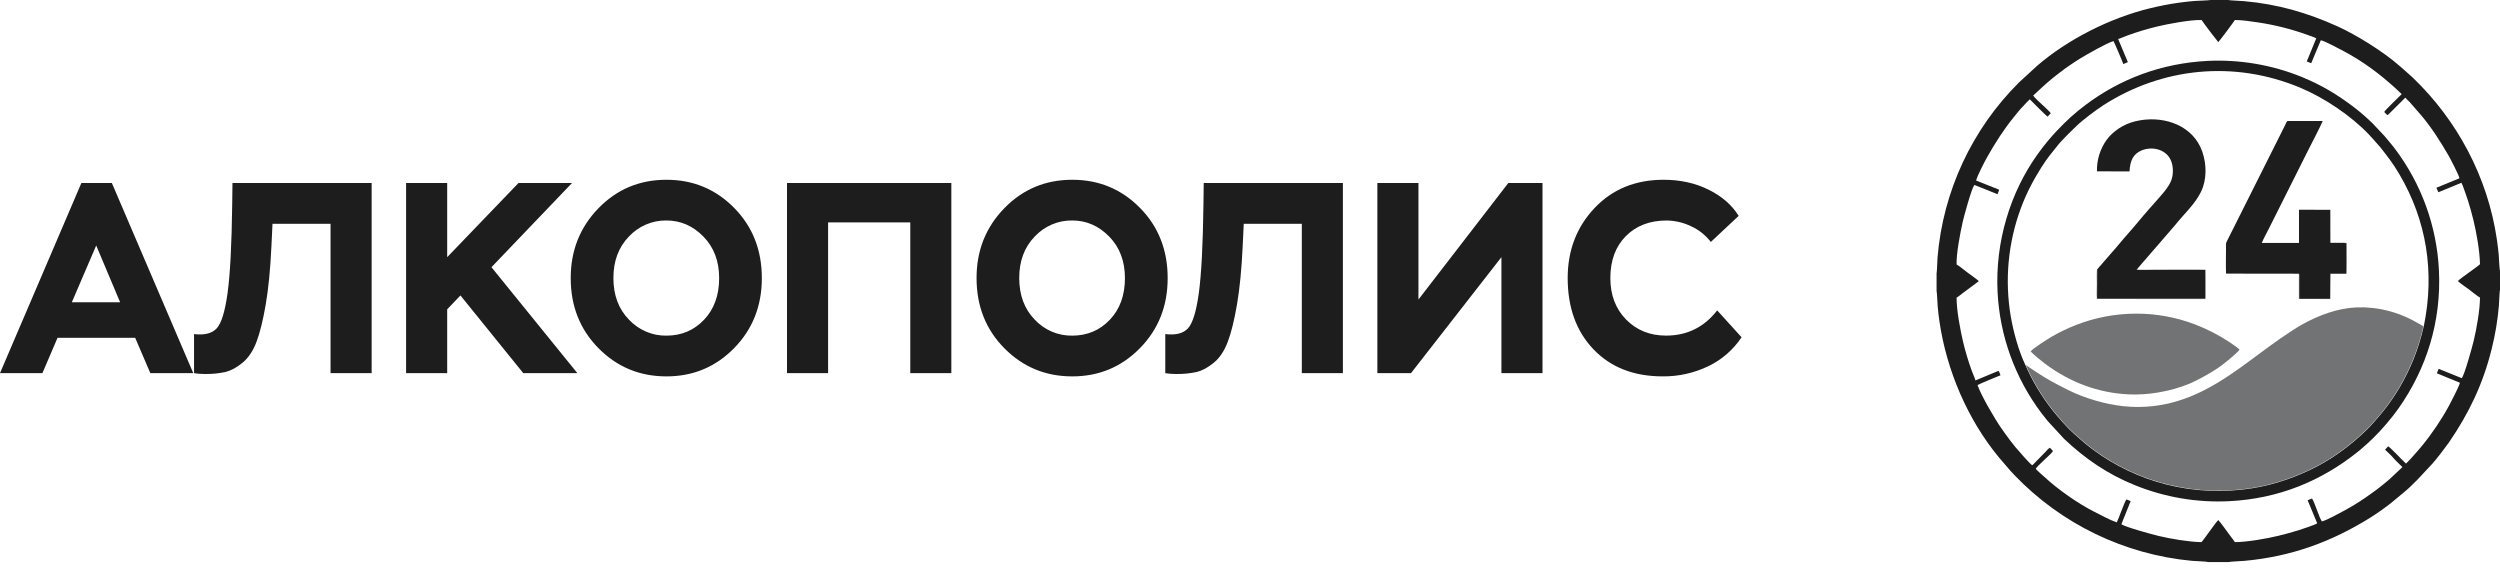
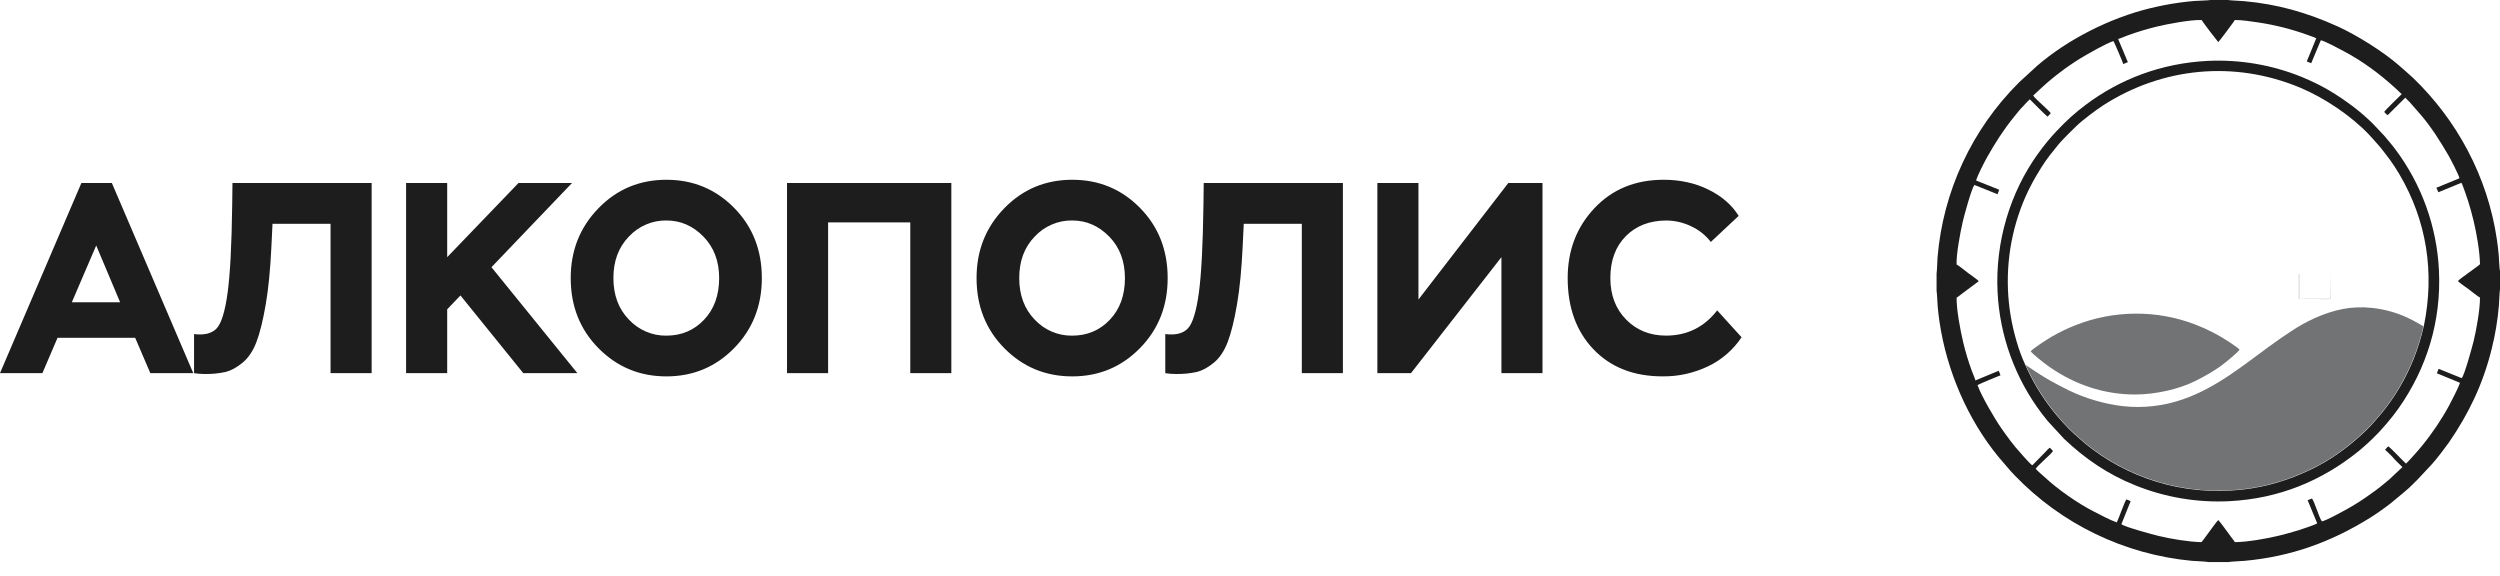
<svg xmlns="http://www.w3.org/2000/svg" width="178" height="41" viewBox="0 0 178 41" fill="none">
  <g style="mix-blend-mode:luminosity">
    <path fill-rule="evenodd" clip-rule="evenodd" d="M144.231 25.986C144.75 27.162 145.418 28.265 146.219 29.27C146.441 29.546 146.672 29.819 146.908 30.082C147.155 30.361 147.417 30.625 147.694 30.874L148.516 31.593C150.061 32.847 151.842 33.78 153.755 34.337C155.666 34.894 157.67 35.065 159.649 34.838C161.327 34.654 162.893 34.178 164.417 33.461C165.949 32.741 167.263 31.769 168.479 30.601C168.677 30.41 168.866 30.201 169.05 29.995C169.226 29.797 169.399 29.595 169.568 29.39C170.033 28.823 170.452 28.221 170.823 27.589C171.027 27.241 171.219 26.887 171.396 26.525C171.905 25.473 172.292 24.367 172.55 23.229C172.512 23.212 172.475 23.193 172.438 23.171C172.361 23.125 172.286 23.079 172.21 23.038C171.965 22.896 171.718 22.762 171.462 22.643C170.657 22.263 169.793 22.02 168.906 21.924C167.394 21.762 166.137 22.057 164.766 22.669C164.215 22.923 163.685 23.218 163.179 23.552C162.609 23.919 162.055 24.311 161.508 24.71C160.608 25.366 159.721 26.053 158.798 26.674C157.74 27.386 156.635 28.013 155.424 28.431C154.059 28.909 152.602 29.076 151.164 28.919C149.89 28.781 148.434 28.354 147.291 27.789C146.852 27.572 146.417 27.349 145.991 27.108C145.624 26.899 145.261 26.676 144.907 26.441L144.231 25.986Z" fill="#717375" />
    <path fill-rule="evenodd" clip-rule="evenodd" d="M137.884 19.461V20.708C137.913 20.787 137.949 21.652 137.965 21.831C137.997 22.192 138.039 22.551 138.091 22.906C138.603 26.379 140.094 29.867 142.315 32.557L143.148 33.527C143.266 33.645 143.332 33.729 143.438 33.839C146.776 37.315 151.255 39.477 156.059 39.931C156.272 39.952 157.096 39.973 157.209 40.02H158.672C158.757 39.985 159.617 39.95 159.802 39.933C163.136 39.629 166.006 38.581 168.793 36.84C169.204 36.583 169.843 36.13 170.214 35.837L171.21 35.011C171.562 34.717 171.83 34.443 172.148 34.124L173.163 33.037C173.426 32.761 174.127 31.843 174.36 31.508C175.778 29.442 176.781 27.366 177.404 24.861C177.66 23.841 177.833 22.803 177.922 21.756C177.938 21.572 177.972 20.684 178 20.608V19.278C177.953 19.164 177.931 18.341 177.908 18.13C177.874 17.773 177.832 17.415 177.78 17.063C177.123 12.566 174.919 8.528 171.802 5.54L171.168 4.971C171.056 4.88 170.96 4.788 170.845 4.691C169.738 3.706 167.766 2.477 166.43 1.875C164.253 0.896 162.174 0.295 159.764 0.081C159.586 0.065 158.719 0.029 158.64 0H157.39C157.274 0.034 156.45 0.051 156.24 0.069C155.871 0.1 155.505 0.141 155.142 0.192C154.435 0.29 153.768 0.424 153.093 0.586C150.252 1.274 147.221 2.798 145.023 4.703L143.759 5.863C140.401 9.201 138.344 13.621 137.952 18.333C137.935 18.539 137.917 19.351 137.884 19.461ZM150.811 2.776C150.995 2.73 151.283 2.596 151.481 2.524C152.167 2.274 152.867 2.063 153.577 1.891C154.336 1.705 156.001 1.395 156.755 1.426C156.87 1.62 157.902 2.971 157.94 2.997C158.045 2.908 159.09 1.495 159.123 1.424C159.595 1.421 160.273 1.52 160.744 1.592C161.951 1.769 163.137 2.067 164.284 2.481C164.468 2.55 164.759 2.642 164.917 2.729L164.242 4.374L164.557 4.501L165.243 2.866C165.536 2.922 166.561 3.479 166.871 3.642C168.222 4.356 169.433 5.259 170.549 6.276L170.858 6.567C170.909 6.608 170.956 6.654 170.997 6.705C170.829 6.879 169.8 7.86 169.756 7.972C169.831 8.044 169.902 8.146 170.005 8.198L171.258 6.952C171.305 7.004 171.35 7.05 171.402 7.106C171.454 7.162 171.505 7.198 171.555 7.253L172.395 8.216C173.132 9.088 173.752 10.067 174.339 11.08C174.471 11.309 175.075 12.466 175.114 12.694L173.471 13.368L173.611 13.689L175.253 13.013C175.337 13.171 175.438 13.467 175.505 13.655C175.582 13.877 175.657 14.082 175.729 14.312C175.873 14.775 176 15.223 176.116 15.706C176.33 16.594 176.554 17.858 176.576 18.809C176.548 18.884 175.169 19.818 175 20.009C175.094 20.126 175.63 20.489 175.782 20.602C176.038 20.792 176.305 21.026 176.575 21.19C176.575 22.052 176.33 23.42 176.128 24.262C176.037 24.639 175.464 26.745 175.272 26.924L173.63 26.26L173.505 26.578L175.148 27.253C175.089 27.469 174.881 27.868 174.781 28.084C174.274 29.137 173.665 30.139 172.966 31.075C172.627 31.534 172.265 31.975 171.881 32.396L171.597 32.713C171.501 32.823 171.405 32.906 171.307 33.008C171.09 32.817 170.187 31.849 170.037 31.777L169.816 32.017C170.011 32.204 170.268 32.435 170.437 32.638C170.621 32.856 170.857 33.051 171.053 33.257L170.126 34.127C170.021 34.218 169.906 34.31 169.797 34.402C169.362 34.766 168.91 35.096 168.423 35.431C167.943 35.761 167.444 36.066 166.931 36.345C166.574 36.54 165.685 37.031 165.321 37.125C165.127 36.88 164.825 35.794 164.616 35.494L164.303 35.615L164.986 37.261C164.844 37.365 163.91 37.673 163.668 37.75C163.192 37.895 162.747 38.02 162.254 38.141C161.418 38.347 159.983 38.597 159.126 38.6C159.048 38.472 158.924 38.325 158.829 38.199C158.695 38.019 158.044 37.11 157.942 37.027C157.751 37.198 156.813 38.571 156.738 38.6C155.813 38.581 154.562 38.366 153.694 38.159C153.29 38.063 151.272 37.517 151.042 37.321L151.704 35.677L151.402 35.557C151.265 35.718 150.868 36.895 150.715 37.195C150.163 36.998 149.605 36.684 149.092 36.426C147.947 35.849 146.482 34.82 145.557 33.951C145.352 33.759 145.129 33.592 144.945 33.381C145.043 33.167 145.966 32.414 146.174 32.12C146.108 32.035 146.033 31.954 145.955 31.879C145.845 31.925 145.709 32.104 145.619 32.194L145.004 32.821C144.946 32.88 144.903 32.922 144.846 32.983C144.788 33.043 144.753 33.095 144.684 33.123C144.513 32.989 144.261 32.687 144.09 32.512C143.999 32.42 143.901 32.283 143.811 32.191C143.39 31.749 142.857 31.01 142.5 30.498C142.046 29.851 141.084 28.22 140.8 27.419C140.857 27.368 142.262 26.783 142.435 26.72C142.414 26.651 142.339 26.451 142.297 26.403L140.65 27.086C140.607 26.907 140.466 26.606 140.396 26.415C140.146 25.734 139.937 25.038 139.77 24.332C139.569 23.47 139.301 22.069 139.31 21.191C139.407 21.145 139.605 20.977 139.714 20.896C139.849 20.797 139.968 20.706 140.104 20.605L140.703 20.16C140.769 20.117 140.831 20.067 140.887 20.012C140.841 19.947 140.224 19.507 140.104 19.418C139.874 19.245 139.546 18.967 139.31 18.83C139.28 18.089 139.574 16.553 139.743 15.804C139.838 15.384 140.374 13.425 140.574 13.167L142.224 13.828L142.344 13.51L140.7 12.853C140.78 12.522 141.294 11.528 141.474 11.207C142.052 10.182 142.665 9.217 143.397 8.323C143.619 8.053 143.84 7.757 144.092 7.516C144.146 7.465 144.184 7.415 144.233 7.356C144.325 7.255 144.421 7.16 144.521 7.07C144.752 7.297 145.646 8.217 145.793 8.304L146.013 8.065C145.965 7.958 145.475 7.525 145.38 7.431C145.252 7.304 144.839 6.942 144.764 6.803L145.387 6.225C145.805 5.839 146.243 5.474 146.698 5.133C146.92 4.964 147.159 4.785 147.397 4.628C147.636 4.471 147.866 4.307 148.125 4.154C148.613 3.863 149.989 3.067 150.481 2.926C150.523 2.977 151.15 4.445 151.179 4.562L151.504 4.424L150.811 2.776Z" fill="#1D1D1D" />
    <path fill-rule="evenodd" clip-rule="evenodd" d="M172.578 23.212C172.18 24.921 171.629 26.265 170.845 27.601C170.472 28.233 170.051 28.837 169.585 29.405C169.3 29.752 168.806 30.318 168.495 30.618C167.284 31.78 165.98 32.752 164.425 33.483C162.987 34.159 161.435 34.663 159.651 34.86C155.347 35.34 151.409 33.975 148.5 31.611L147.677 30.891C147.213 30.483 146.593 29.776 146.198 29.285C145.377 28.257 144.698 27.126 144.174 25.919C143.731 24.98 143.36 23.657 143.166 22.526C142.729 19.949 142.973 17.301 143.876 14.847C144.287 13.733 144.781 12.812 145.347 11.915C145.792 11.21 146.058 10.921 146.518 10.34C146.726 10.078 147.081 9.722 147.321 9.481L147.879 8.937C148.293 8.536 149.301 7.786 149.748 7.5C153.957 4.792 159.079 4.281 163.778 6.245C165.483 6.958 167.389 8.231 168.684 9.595C168.776 9.692 168.858 9.799 168.951 9.888L169.468 10.473C170.012 11.168 170.355 11.59 170.837 12.409C172.768 15.688 173.367 19.374 172.578 23.212ZM157.18 4.336C153.889 4.506 150.959 5.621 148.507 7.459C147.705 8.06 147.139 8.581 146.441 9.319C145.96 9.827 145.517 10.367 145.112 10.935C143.123 13.679 142.048 17.241 142.227 20.792C142.382 23.917 143.473 26.924 145.359 29.424C145.506 29.62 145.647 29.785 145.791 29.972L146.962 31.245C148.451 32.654 150.048 33.759 152.015 34.549C154.136 35.409 156.42 35.797 158.709 35.685C162.275 35.508 165.325 34.224 167.923 32.13C168.016 32.057 168.092 31.983 168.184 31.91C168.423 31.717 168.726 31.422 168.958 31.202C169.551 30.64 170.314 29.733 170.769 29.086C172.78 26.234 173.827 22.882 173.653 19.252C173.504 16.121 172.413 13.107 170.525 10.601C170.234 10.214 170.019 9.987 169.759 9.665L168.923 8.78C168.505 8.373 168.064 7.99 167.602 7.633C166.401 6.728 165.349 6.081 163.87 5.473C161.75 4.614 159.467 4.226 157.18 4.336Z" fill="#1D1D1D" />
    <path fill-rule="evenodd" clip-rule="evenodd" d="M152.025 28.089C153.426 28.089 155.149 27.722 156.361 27.099C157.089 26.726 157.786 26.342 158.418 25.83C158.545 25.727 158.666 25.636 158.782 25.533C158.957 25.377 159.356 25.055 159.457 24.894C159.412 24.82 158.876 24.451 158.751 24.367C157.98 23.856 157.154 23.431 156.289 23.101C153.566 22.054 150.51 22.08 147.803 23.143C147.209 23.375 146.636 23.651 146.085 23.97C145.787 24.141 144.822 24.758 144.581 25.012C144.624 25.082 144.99 25.407 145.091 25.486C145.449 25.768 145.578 25.888 146.013 26.187C147.735 27.37 149.779 28.089 152.025 28.089Z" fill="#717375" />
-     <path fill-rule="evenodd" clip-rule="evenodd" d="M149.317 19.185L149.31 21.274H157.022V19.219H152.164C152.139 19.203 152.146 19.23 152.139 19.202L152.145 19.185C152.204 19.105 152.268 19.03 152.335 18.959C152.396 18.895 152.468 18.804 152.53 18.729L153.311 17.828C153.45 17.685 153.561 17.527 153.703 17.377L154.871 16.023C155.481 15.256 156.278 14.546 156.711 13.658C157.125 12.81 157.125 11.726 156.803 10.8C156.173 8.982 154.213 8.267 152.405 8.56C151.378 8.726 150.698 9.177 150.19 9.713C150.122 9.787 150.06 9.865 150.002 9.946C149.527 10.601 149.283 11.392 149.304 12.199L151.622 12.204C151.656 11.434 151.897 10.962 152.461 10.719C153.193 10.406 154.135 10.604 154.519 11.319C154.745 11.742 154.761 12.347 154.614 12.787C154.439 13.323 153.854 13.93 153.519 14.315C153.464 14.376 153.423 14.427 153.378 14.475C153.033 14.842 152.238 15.79 151.906 16.187C151.856 16.245 151.811 16.299 151.767 16.348C151.659 16.466 151.595 16.549 151.486 16.669C151.139 17.049 150.75 17.552 150.404 17.93C150.208 18.145 150.057 18.338 149.863 18.551C149.817 18.601 149.784 18.643 149.733 18.701C149.69 18.747 149.637 18.809 149.595 18.863C149.502 18.973 149.393 19.078 149.317 19.185Z" fill="#1D1D1D" />
-     <path fill-rule="evenodd" clip-rule="evenodd" d="M163.68 19.488C163.714 19.546 163.701 19.615 163.701 19.692V21.277H165.906L165.926 19.49H167.054C167.087 19.335 167.066 17.619 167.066 17.307L165.923 17.288L165.919 14.939L163.688 14.932V17.299H161.038C161.177 16.954 161.407 16.552 161.575 16.215L164.296 10.787C164.561 10.258 165.176 9.084 165.378 8.617L162.876 8.613C162.804 8.646 162.743 8.823 162.705 8.9L158.559 17.167C158.467 17.346 158.493 17.351 158.493 17.572C158.493 18.197 158.472 18.86 158.493 19.481L163.68 19.488Z" fill="#1D1D1D" />
-     <path fill-rule="evenodd" clip-rule="evenodd" d="M152.145 19.186L152.141 19.203C152.149 19.232 152.141 19.203 152.168 19.22H157.023V21.275H149.31L149.317 19.186C149.265 19.265 149.293 20.142 149.293 20.231C149.293 20.523 149.263 21.023 149.3 21.289L157.034 21.295C157.055 21.117 157.055 19.304 157.028 19.202C156.804 19.176 153.864 19.197 153.368 19.197C153.091 19.197 152.368 19.231 152.145 19.186Z" fill="#717375" />
    <path fill-rule="evenodd" clip-rule="evenodd" d="M165.926 19.489L165.906 21.277H163.701V19.691C163.701 19.614 163.714 19.545 163.68 19.487V21.285L165.919 21.294L165.926 19.489Z" fill="#717375" />
-     <path fill-rule="evenodd" clip-rule="evenodd" d="M167.054 19.487C167.112 19.461 167.085 19.418 167.085 19.251C167.085 18.82 167.107 17.531 167.081 17.298C166.936 17.259 166.135 17.285 165.923 17.285L167.066 17.304C167.066 17.616 167.087 19.332 167.054 19.487Z" fill="#717375" />
  </g>
  <g style="mix-blend-mode:luminosity">
    <path d="M0 26.566H3.02L4.096 24.053H9.625L10.703 26.566H13.76L7.965 13.031H5.794L0 26.566ZM6.85 17.479L8.552 21.52H5.115L6.85 17.479ZM23.535 26.566H26.461V13.031H16.552L16.533 14.559C16.496 17.433 16.386 19.534 16.203 20.862C16.02 22.19 15.759 23.032 15.42 23.389C15.08 23.745 14.545 23.877 13.816 23.786V26.57C14.066 26.61 14.318 26.629 14.57 26.628C15.071 26.639 15.571 26.59 16.061 26.484C16.452 26.386 16.854 26.167 17.269 25.826C17.684 25.485 18.014 24.992 18.26 24.347C18.505 23.702 18.725 22.812 18.92 21.678C19.115 20.544 19.251 19.152 19.327 17.502L19.402 15.936H23.535V26.566ZM28.914 26.566H31.84V22.023L32.784 21.036L37.256 26.566H41.107L34.992 19.025L40.727 13.031H36.917L31.84 18.31V13.031H28.914V26.566ZM40.635 19.799C40.635 21.797 41.295 23.462 42.617 24.797C43.939 26.131 45.549 26.799 47.448 26.799C49.348 26.799 50.956 26.128 52.27 24.787C53.585 23.446 54.243 21.783 54.243 19.799C54.243 17.801 53.586 16.135 52.27 14.8C50.955 13.466 49.348 12.799 47.448 12.799C45.536 12.799 43.923 13.476 42.608 14.829C41.292 16.183 40.635 17.839 40.635 19.799ZM43.674 19.799C43.674 18.587 44.042 17.601 44.778 16.841C45.123 16.473 45.538 16.181 45.997 15.985C46.456 15.788 46.95 15.691 47.448 15.698C48.457 15.698 49.335 16.079 50.081 16.841C50.828 17.602 51.202 18.588 51.204 19.799C51.204 21.023 50.845 22.013 50.128 22.767C49.412 23.521 48.518 23.898 47.448 23.898C46.95 23.905 46.456 23.808 45.997 23.611C45.538 23.415 45.123 23.123 44.778 22.755C44.041 21.996 43.674 21.01 43.674 19.799ZM64.812 26.566H67.735V13.031H56.035V26.566H58.961V15.835H64.812V26.566ZM69.531 19.799C69.531 21.797 70.191 23.462 71.512 24.797C72.833 26.131 74.444 26.799 76.344 26.799C78.243 26.799 79.851 26.128 81.166 24.787C82.482 23.446 83.139 21.783 83.138 19.799C83.138 17.801 82.481 16.135 81.166 14.8C79.852 13.466 78.244 12.799 76.344 12.799C74.432 12.799 72.819 13.476 71.503 14.829C70.187 16.183 69.529 17.839 69.531 19.799ZM72.569 19.799C72.569 18.587 72.937 17.601 73.673 16.841C74.018 16.472 74.433 16.181 74.892 15.984C75.352 15.788 75.846 15.69 76.344 15.698C77.35 15.698 78.226 16.079 78.973 16.841C79.719 17.602 80.093 18.588 80.096 19.799C80.096 21.023 79.737 22.013 79.02 22.767C78.303 23.521 77.41 23.898 76.34 23.898C75.842 23.906 75.348 23.808 74.888 23.612C74.429 23.415 74.014 23.123 73.669 22.755C72.936 21.996 72.569 21.01 72.569 19.799ZM92.689 26.566H95.614V13.031H85.705L85.686 14.559C85.648 17.433 85.538 19.534 85.357 20.862C85.175 22.19 84.914 23.032 84.573 23.389C84.233 23.745 83.698 23.877 82.968 23.786V26.57C83.218 26.61 83.47 26.629 83.723 26.628C84.224 26.639 84.724 26.59 85.214 26.484C85.605 26.386 86.007 26.167 86.423 25.826C86.838 25.485 87.168 24.992 87.413 24.347C87.659 23.702 87.879 22.812 88.074 21.678C88.269 20.544 88.404 19.152 88.48 17.502L88.555 15.936H92.689V26.566ZM100.465 26.566L106.901 18.31V26.566H109.826V13.031H107.391L100.994 21.326V13.031H98.068V26.566H100.465ZM122.264 22.1C121.333 23.297 120.118 23.895 118.621 23.895C117.477 23.895 116.53 23.515 115.781 22.753C115.031 21.991 114.657 21.006 114.657 19.799C114.657 18.547 115.025 17.552 115.761 16.811C116.497 16.071 117.463 15.7 118.658 15.7C119.252 15.706 119.838 15.841 120.377 16.096C120.938 16.346 121.431 16.735 121.81 17.227L123.793 15.371C123.315 14.597 122.601 13.975 121.65 13.505C120.7 13.034 119.633 12.799 118.451 12.799C116.438 12.799 114.796 13.473 113.526 14.82C112.255 16.168 111.62 17.827 111.619 19.798C111.619 21.899 112.232 23.591 113.459 24.874C114.687 26.156 116.325 26.797 118.376 26.798C119.501 26.811 120.614 26.563 121.632 26.073C122.588 25.617 123.406 24.905 124 24.013L122.264 22.1Z" fill="#1D1D1D" />
  </g>
</svg>